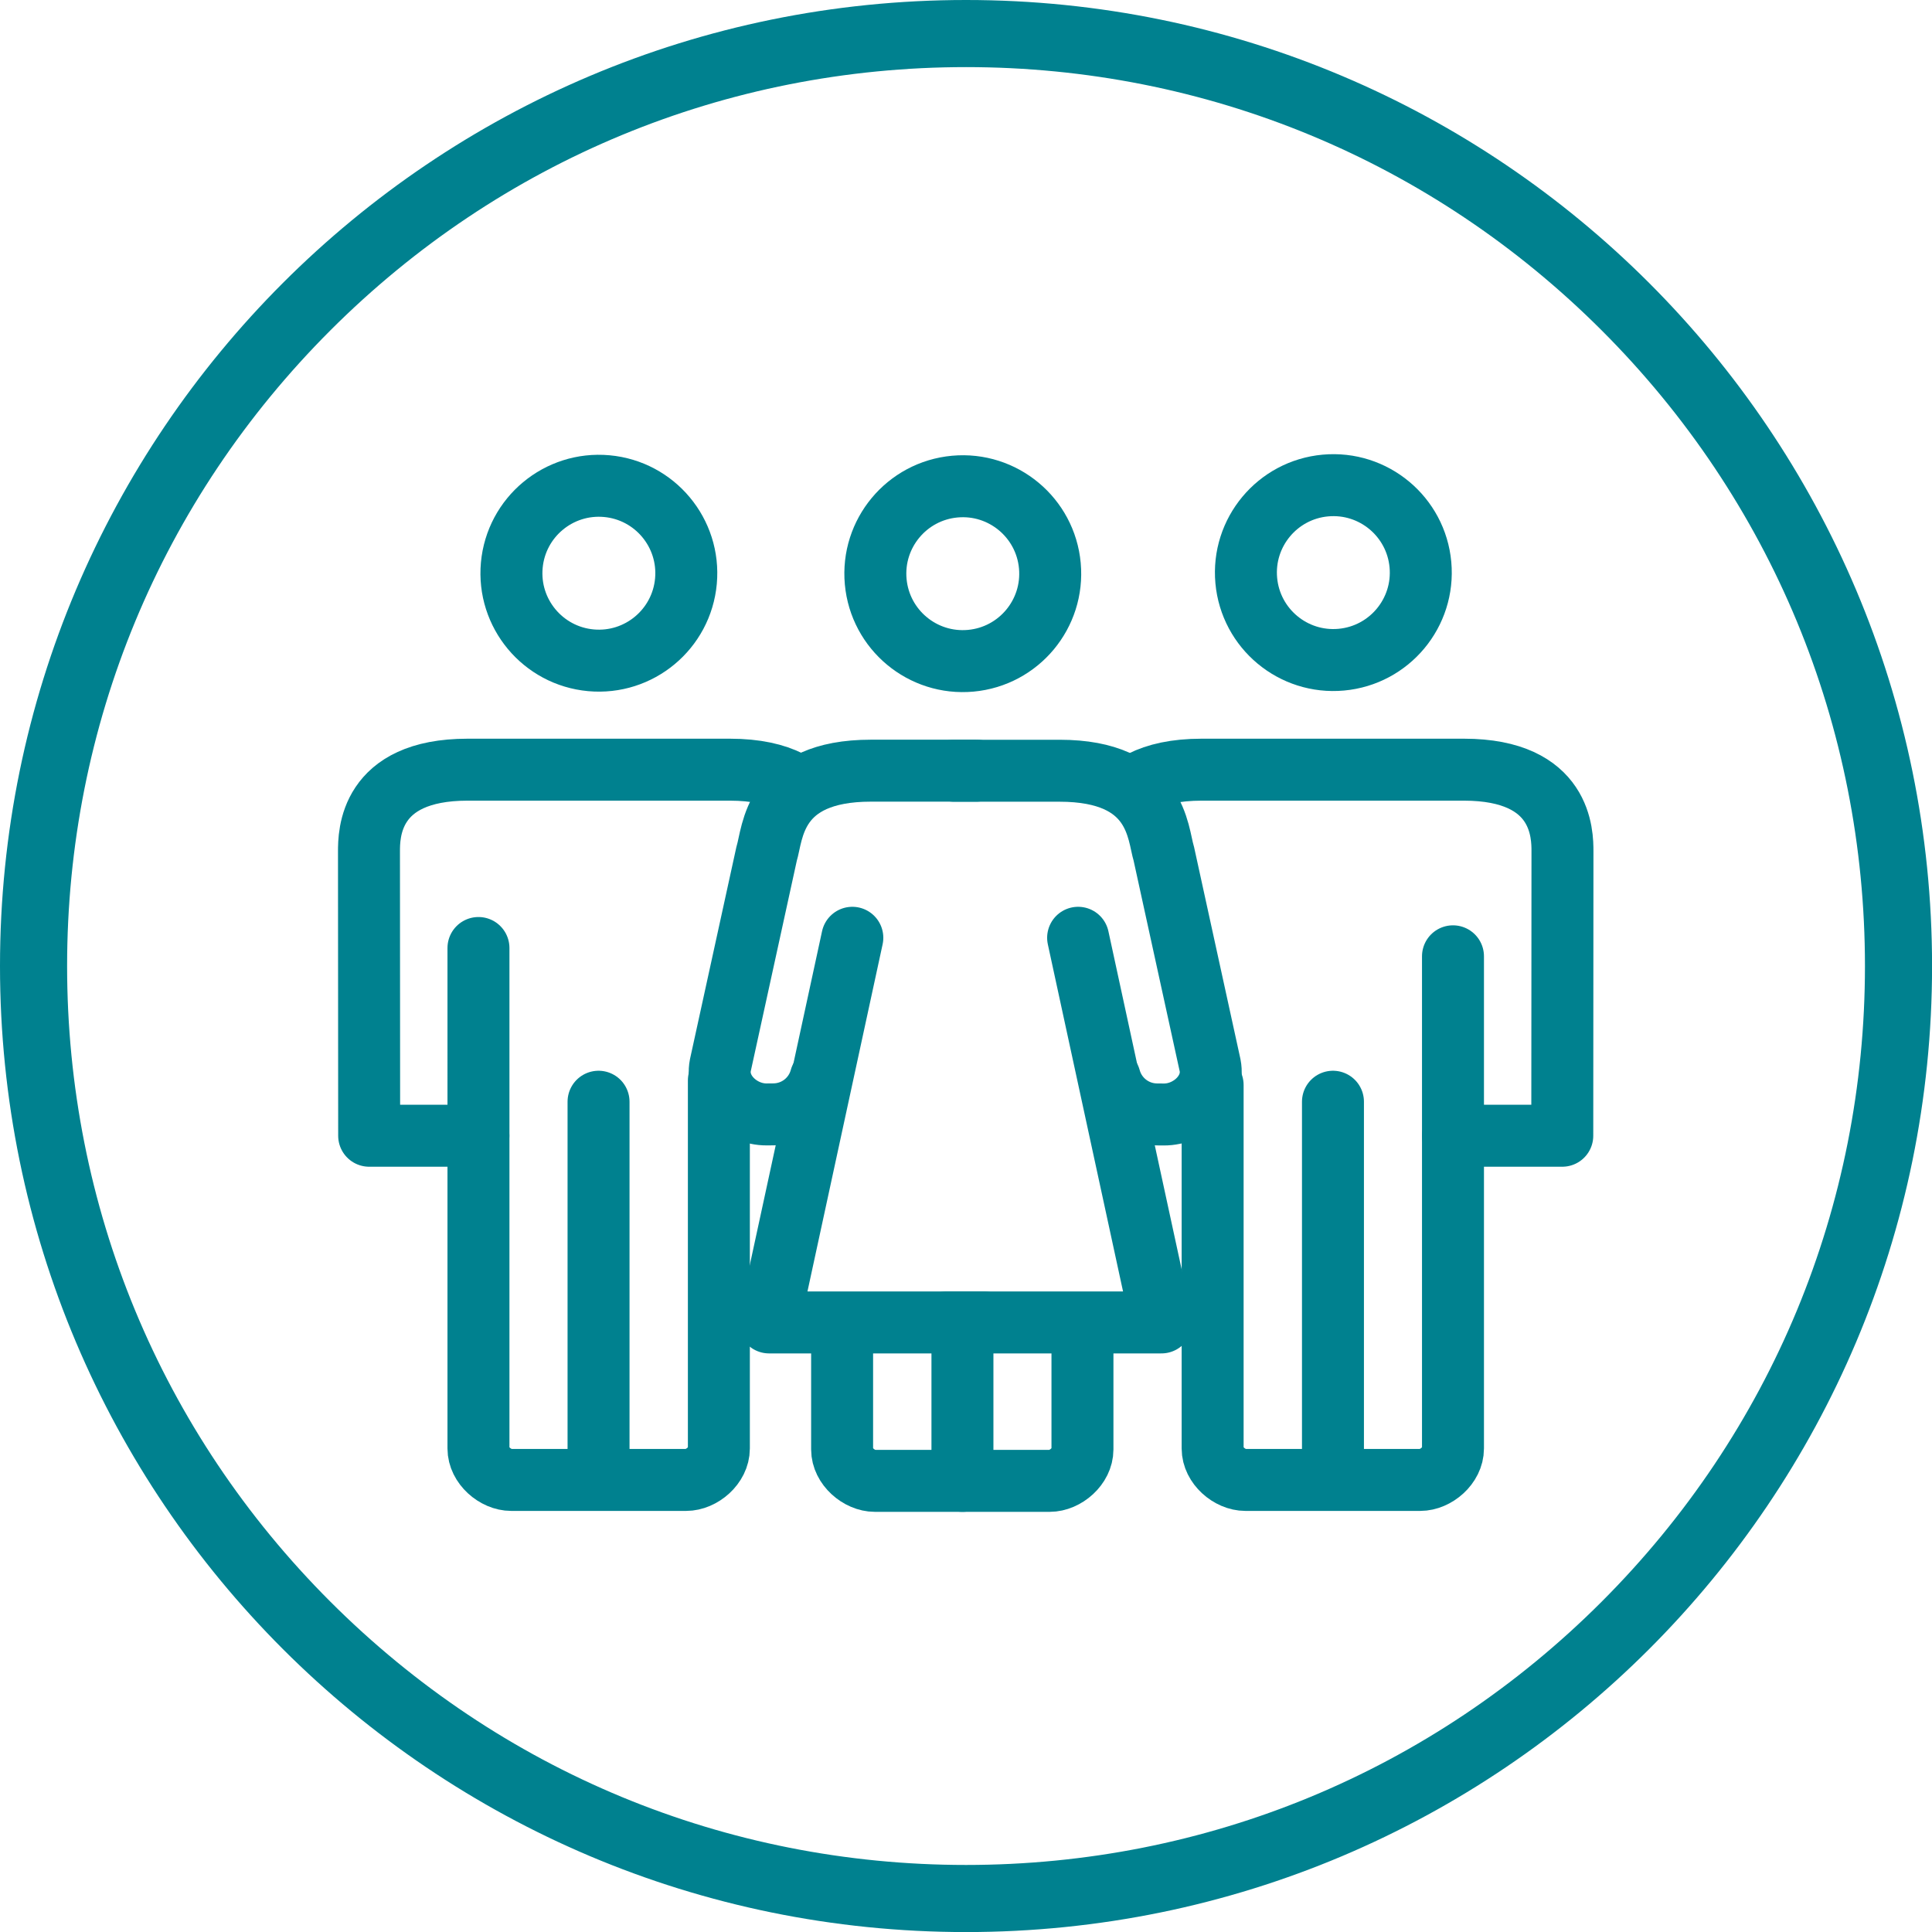
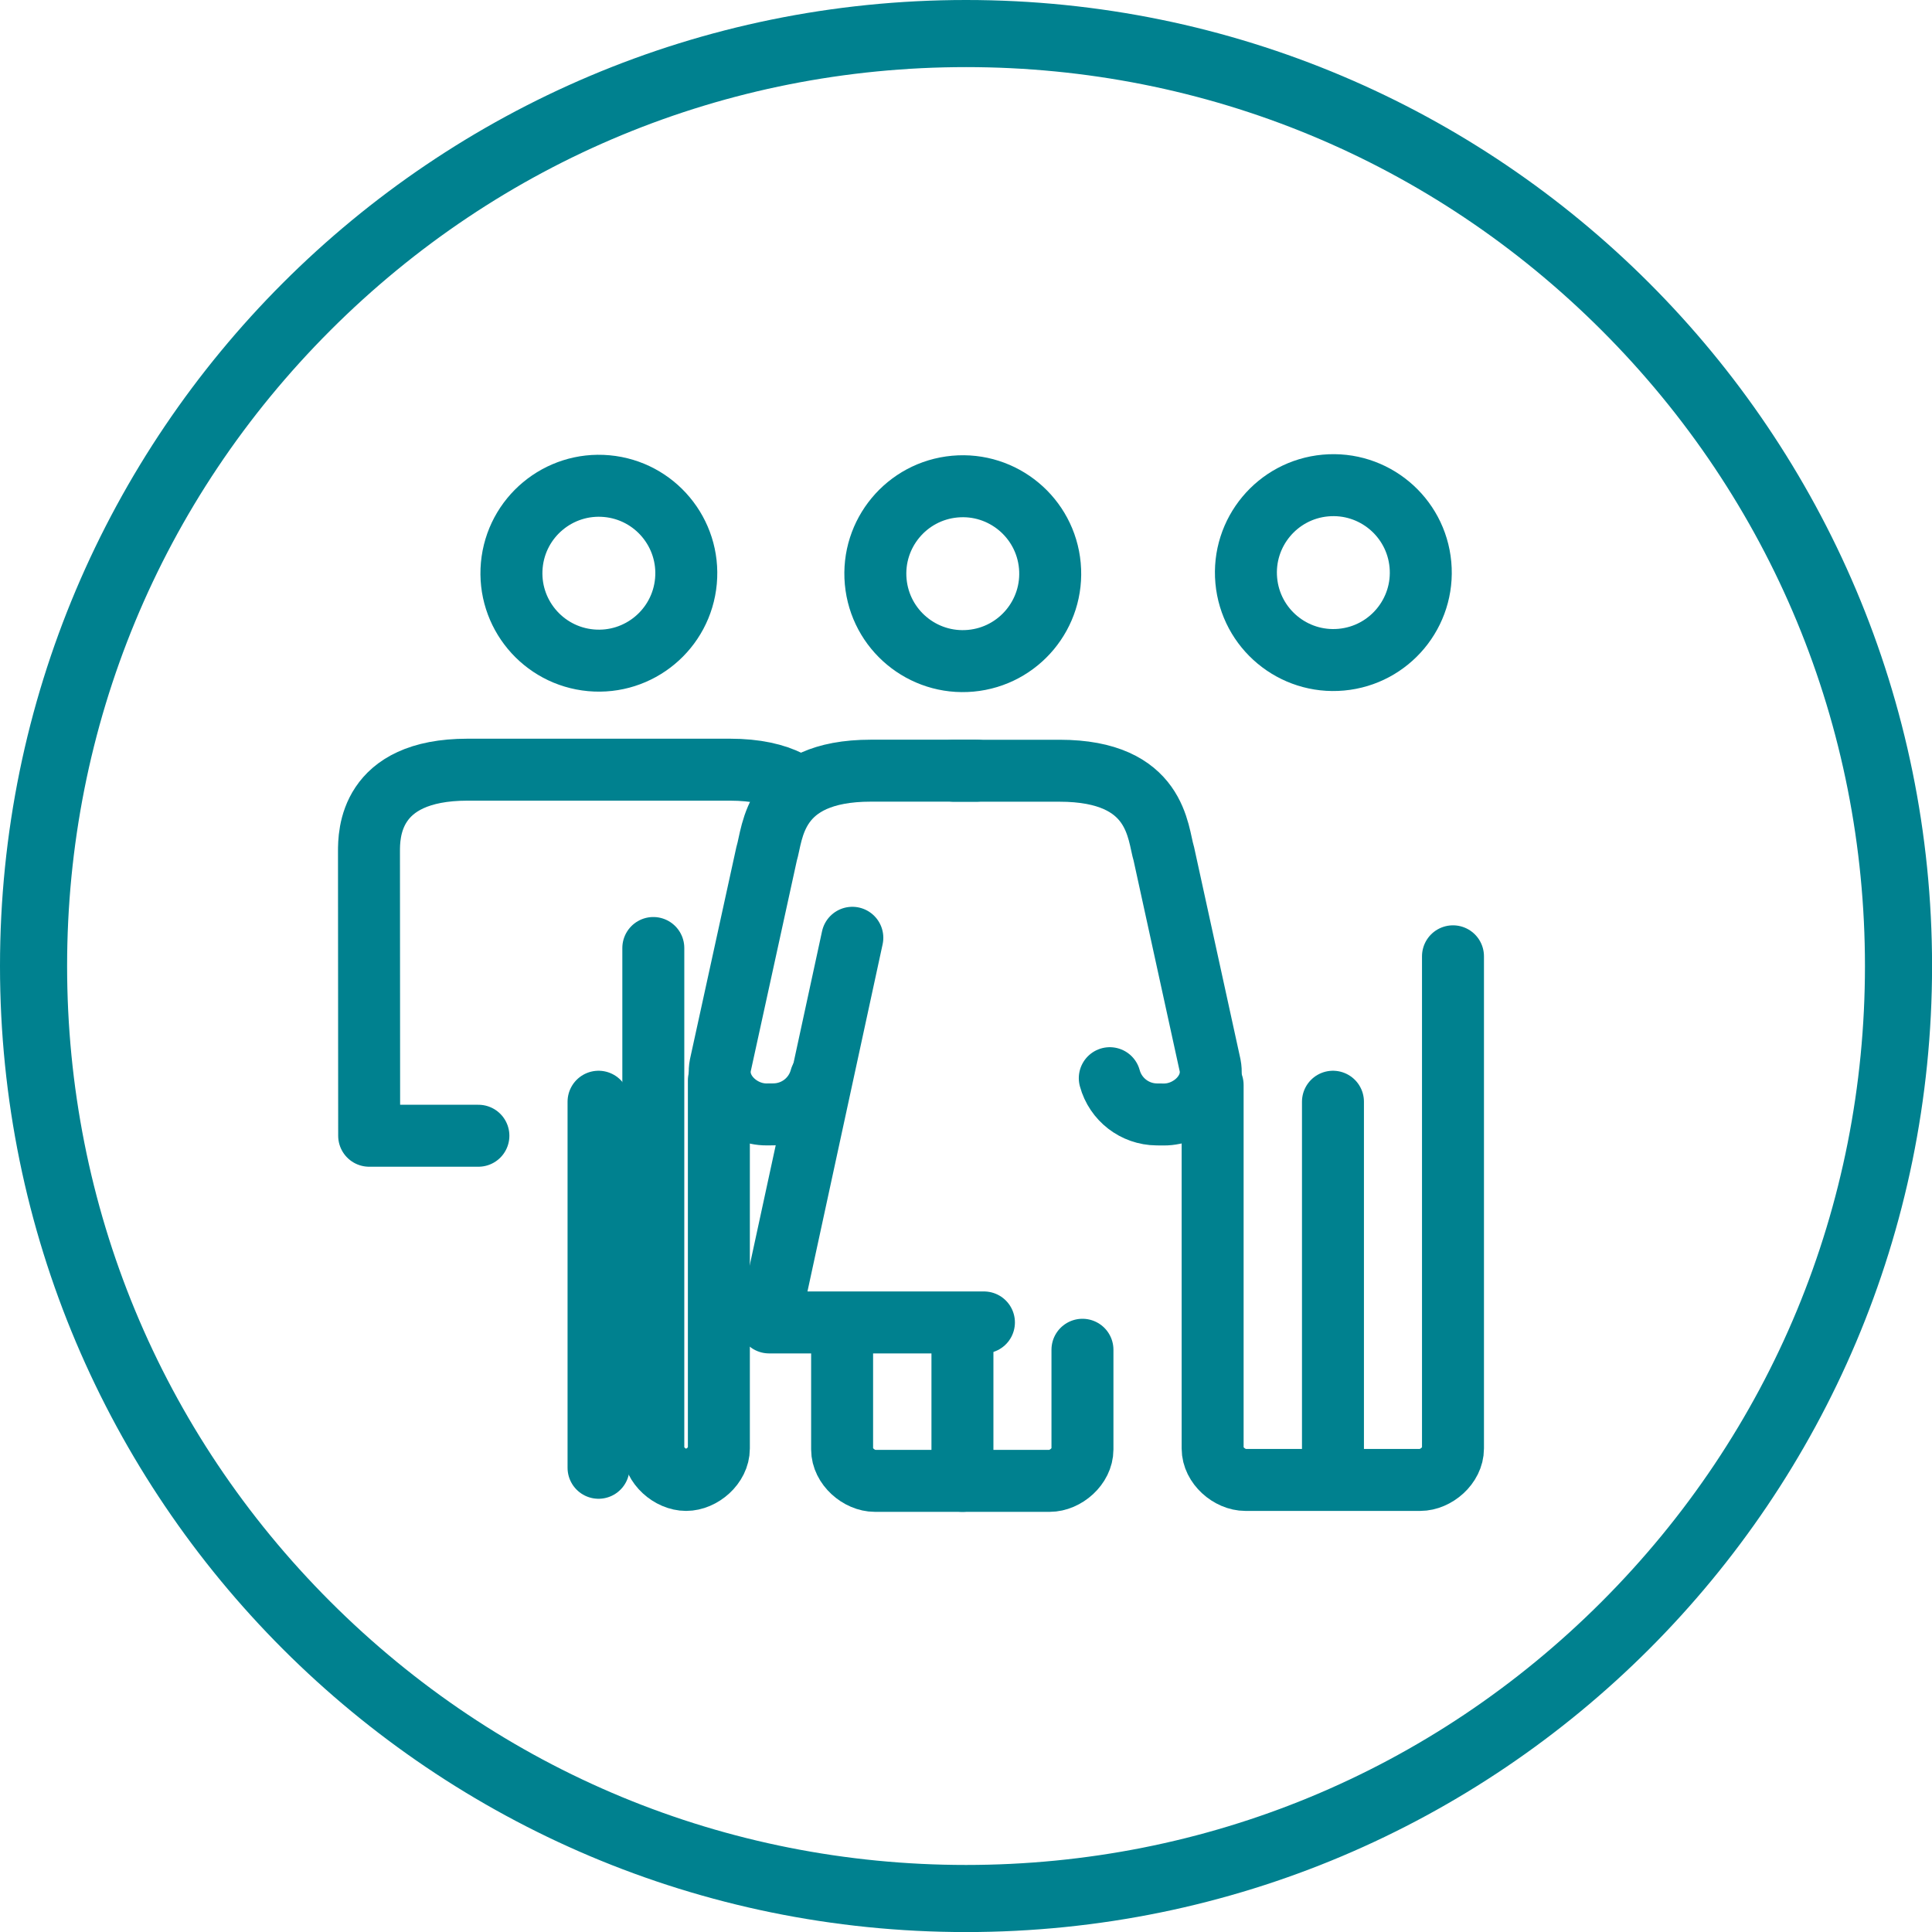
<svg xmlns="http://www.w3.org/2000/svg" version="1.1" id="people" x="0px" y="0px" viewBox="0 0 311.81 311.81" style="enable-background:new 0 0 311.81 311.81;" xml:space="preserve">
  <style type="text/css">
	.st0{fill:none;stroke:#00818F;stroke-width:10;stroke-linecap:round;stroke-linejoin:round;stroke-miterlimit:10;}
	.st1{fill:#00818F;}
	.st2{fill:none;stroke:#00818F;stroke-width:10;stroke-miterlimit:10;}
</style>
  <g>
    <ellipse transform="matrix(0.996 -0.091 0.091 0.996 -7.494 19.87)" class="st0" cx="215.13" cy="92.49" rx="14.11" ry="14.11" />
-     <path class="st0" d="M234.51,183.3h17.63l0.03-45.85c0-2.73,0-13.23-15.91-13.23h-42.32c-4.24,0-7.34,0.75-9.62,1.9" />
    <path class="st0" d="M195.71,175.11v58.67c0,2.72,2.75,5.07,5.29,5.07h28.21c2.54,0,5.29-2.35,5.29-5.07v-79.44" />
    <line class="st0" x1="215.13" y1="177.81" x2="215.13" y2="236.89" />
  </g>
  <g>
    <path class="st1" d="M155.91,10.83c38.75,0,75.18,15.09,102.59,42.49s42.49,63.83,42.49,102.59s-15.09,75.18-42.49,102.59   s-63.83,42.49-102.59,42.49s-75.18-15.09-102.59-42.49s-42.49-63.83-42.49-102.59S25.92,80.72,53.32,53.32   C80.72,25.92,117.15,10.83,155.91,10.83 M155.91,0C69.8,0,0,69.8,0,155.91s69.8,155.91,155.91,155.91s155.91-69.8,155.91-155.91   S242.01,0,155.91,0L155.91,0z" />
  </g>
  <ellipse transform="matrix(0.996 -0.091 0.091 0.996 -7.754 14.453)" class="st2" cx="155.33" cy="92.64" rx="14.11" ry="14.11" />
  <line class="st0" x1="155.33" y1="217.84" x2="155.33" y2="239" />
  <path class="st0" d="M135.91,217.84v16.09c0,2.72,2.75,5.07,5.29,5.07h28.21c2.54,0,5.29-2.35,5.29-5.07v-16.09" />
  <g>
    <ellipse transform="matrix(0.091 -0.996 0.996 0.091 -4.259 180.309)" class="st0" cx="96.6" cy="92.49" rx="14.11" ry="14.11" />
    <path class="st0" d="M127.4,126.12c-2.28-1.15-5.38-1.9-9.62-1.9H75.46c-15.91,0-15.91,10.5-15.91,13.23l0.03,45.85h17.63" />
-     <path class="st0" d="M116.02,174.37v59.41c0,2.72-2.75,5.07-5.29,5.07H82.51c-2.54,0-5.29-2.35-5.29-5.07V153" />
+     <path class="st0" d="M116.02,174.37v59.41c0,2.72-2.75,5.07-5.29,5.07c-2.54,0-5.29-2.35-5.29-5.07V153" />
    <line class="st0" x1="96.6" y1="177.81" x2="96.6" y2="236.89" />
  </g>
  <path class="st0" d="M157.61,124.38h-17.05c-15.87,0-15.81,10.12-16.83,13.39l-7.47,34.15c-0.82,4.19,3.21,7.97,7.48,7.94l1.13-0.01  c3.55-0.03,6.65-2.42,7.58-5.85" />
  <polyline class="st0" points="152.68,213.43 158.8,213.43 124.12,213.43 137.56,151.35 " />
  <path class="st0" d="M179.11,174.01c0.93,3.43,4.03,5.82,7.58,5.85l1.13,0.01c4.27,0.03,8.3-3.74,7.48-7.94l-7.47-34.15  c-1.02-3.26-0.96-13.39-16.83-13.39h-17.05" />
-   <polyline class="st0" points="158.89,213.43 152.77,213.43 187.45,213.43 174,151.35 " />
  <path class="st0" d="M182.16,129.3" />
</svg>